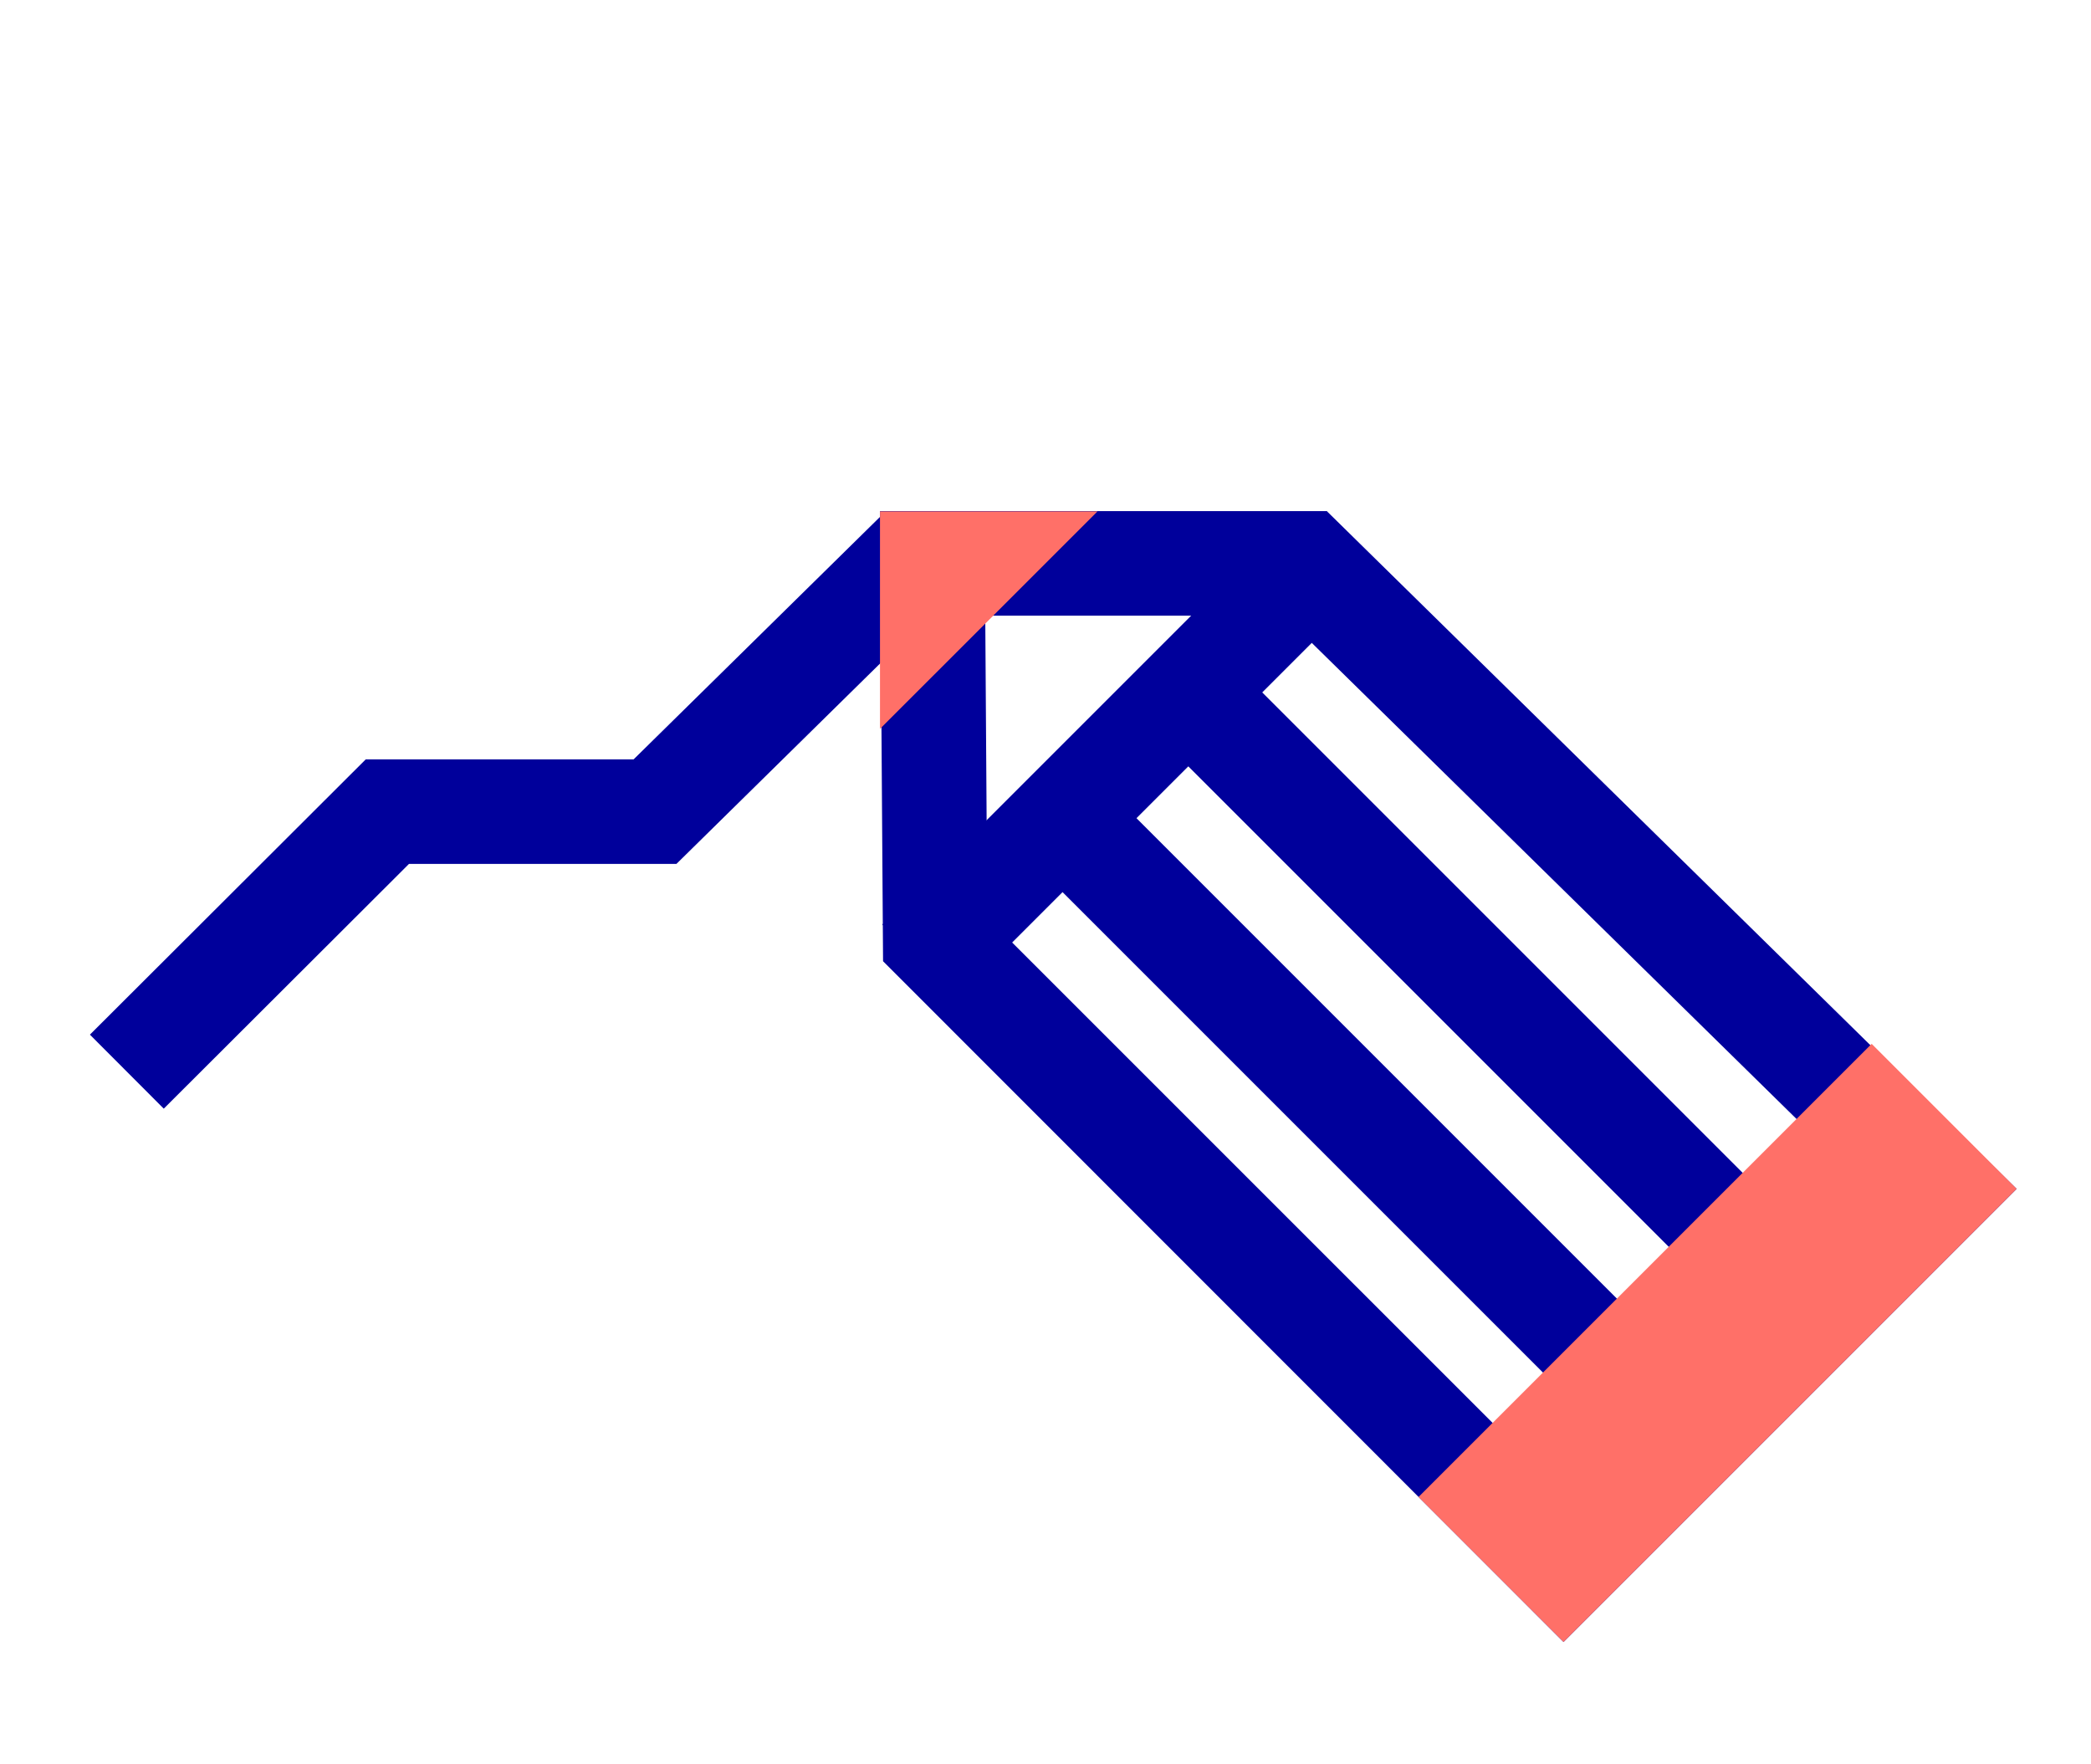
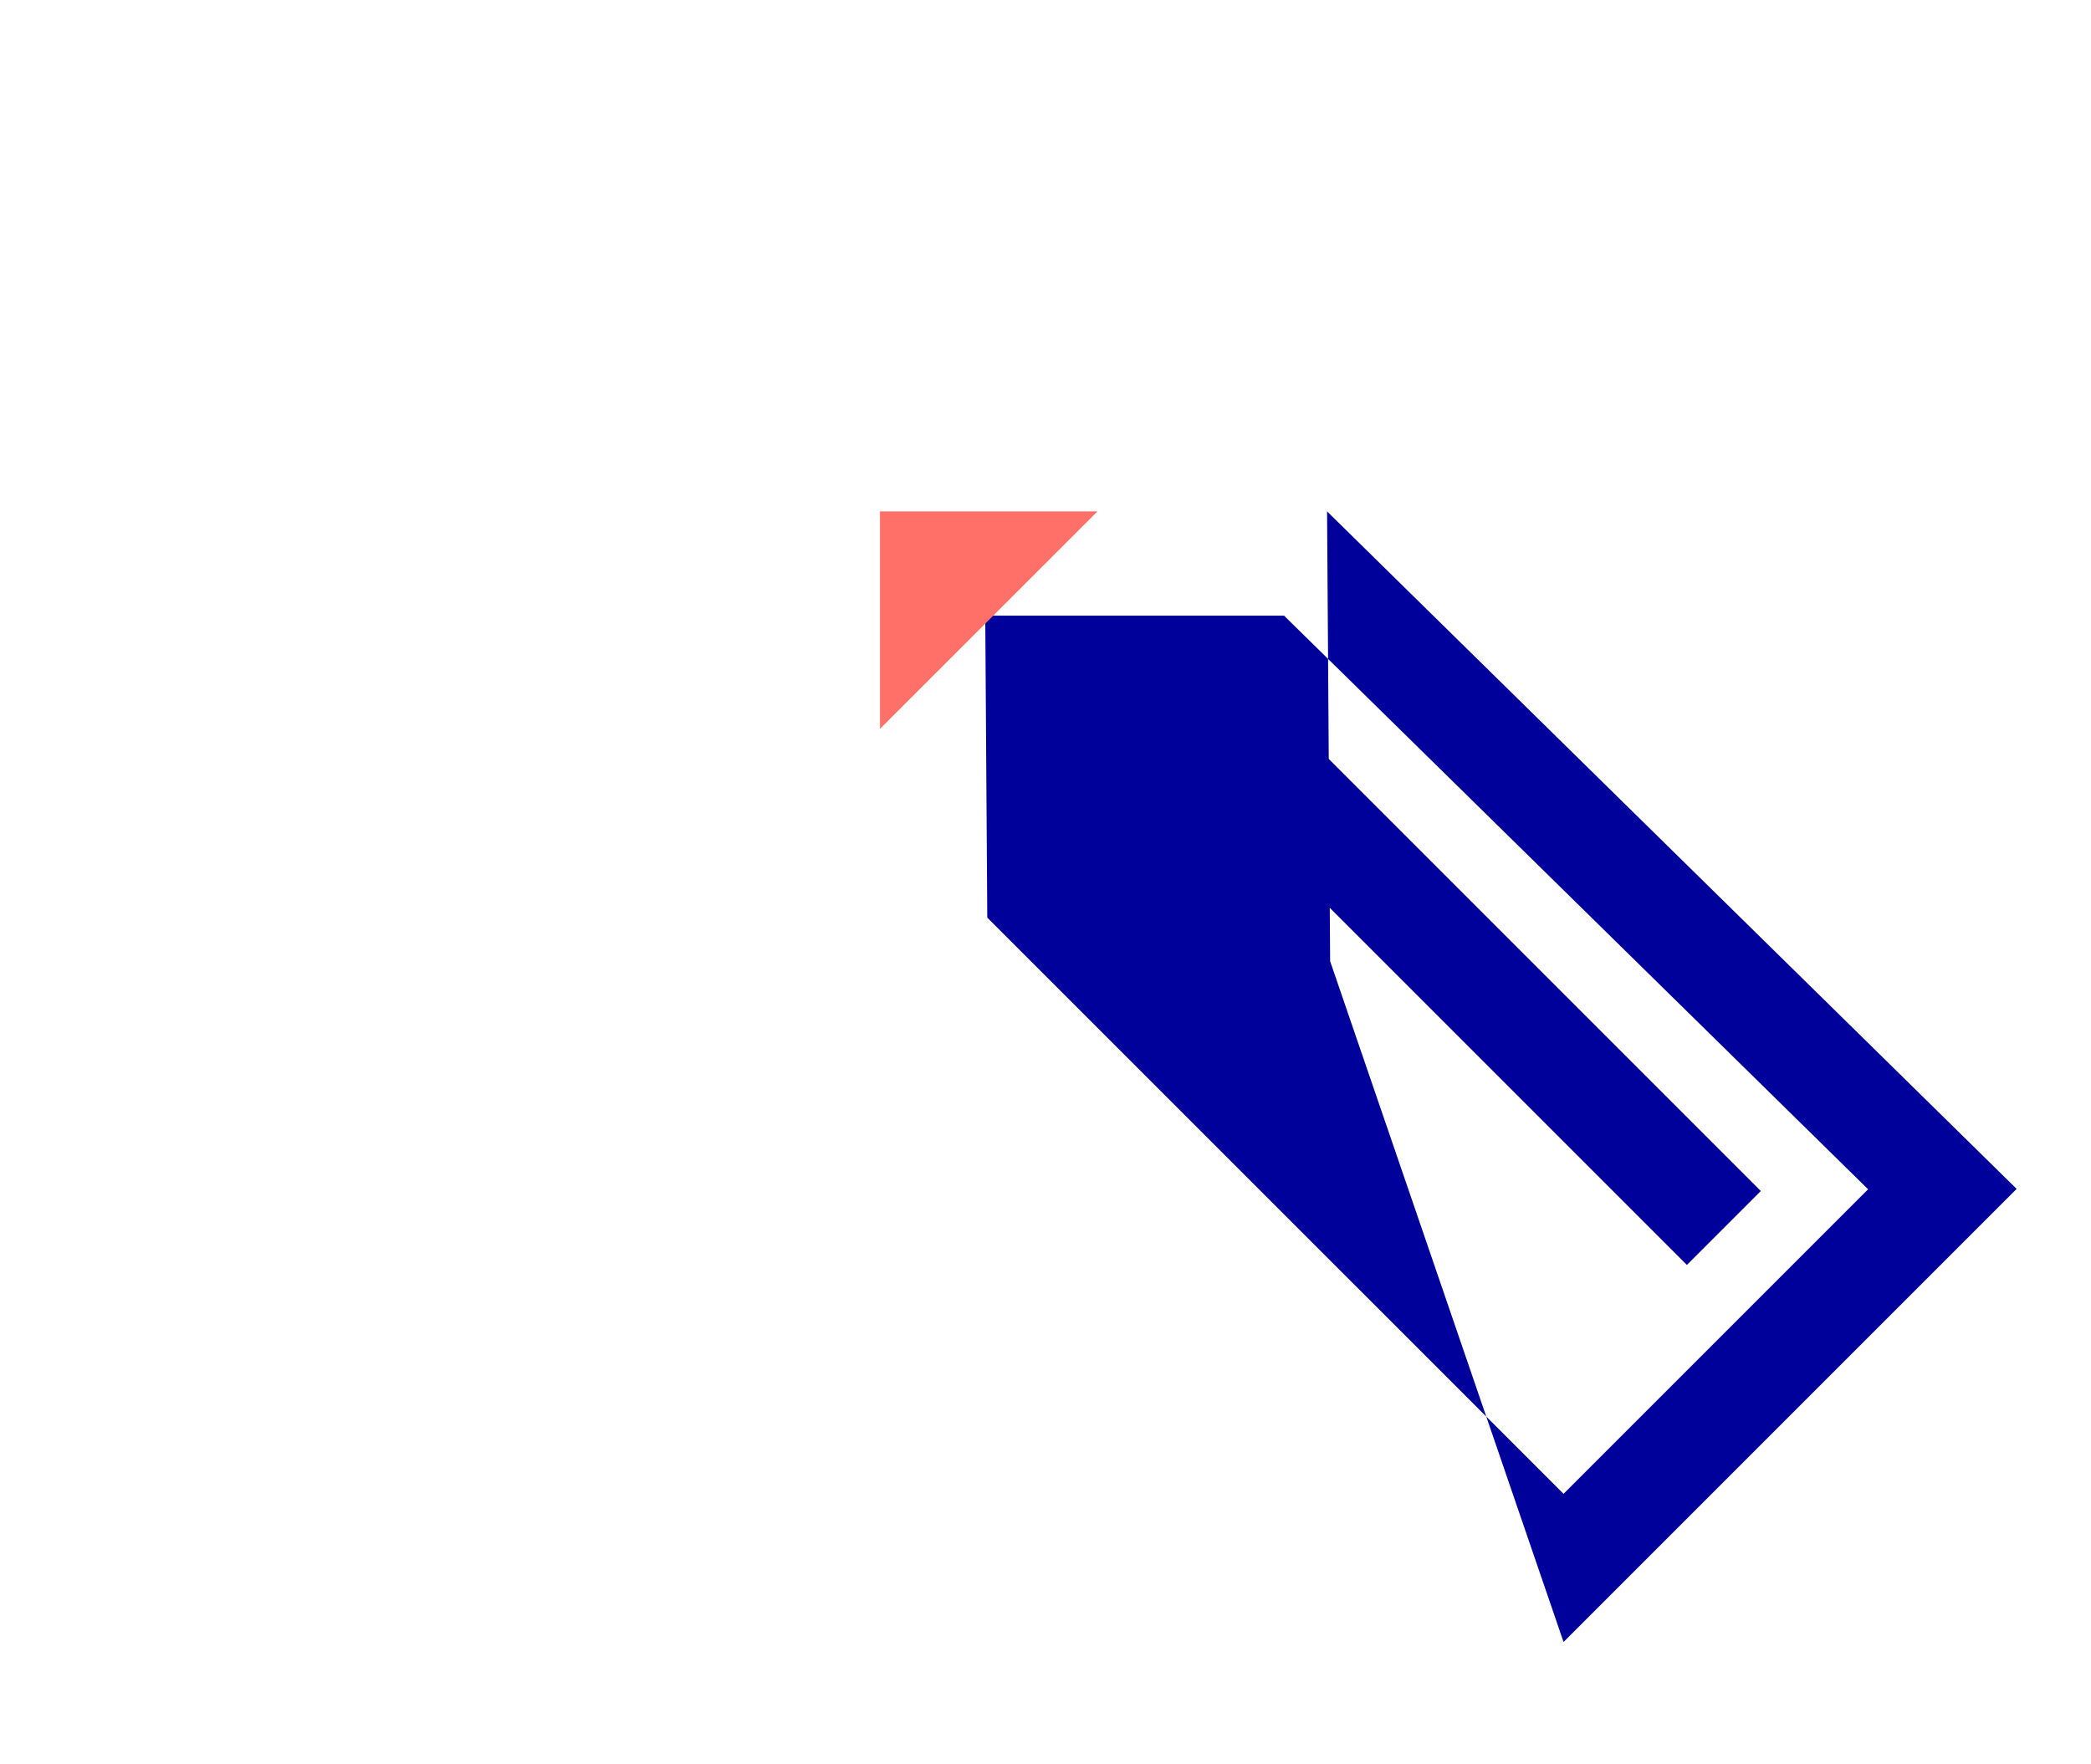
<svg xmlns="http://www.w3.org/2000/svg" viewBox="0 0 320 270">
  <defs>
    <style>.cls-1{fill:none;stroke:#00009b;stroke-miterlimit:10;stroke-width:16px;}.cls-2{fill:#00009b;}.cls-3{fill:#ff7068;}</style>
  </defs>
  <title>avidly_illustrations_v03</title>
  <g id="Layer_4" data-name="Layer 4">
-     <polyline class="cls-1" points="19.41 164 59.28 124.21 100.24 124.21 140.99 84.11" />
-     <path class="cls-2" d="M196.55,94.26,285.89,182l-46.61,46.61-88.19-88.18-.31-46.21h45.77m6.54-16H134.67l.47,68.88L239.28,251.28l69.34-69.34L203.09,78.26Z" />
+     <path class="cls-2" d="M196.55,94.26,285.89,182l-46.61,46.61-88.19-88.18-.31-46.21h45.77m6.54-16l.47,68.88L239.28,251.28l69.34-69.34L203.09,78.26Z" />
    <polygon class="cls-3" points="134.67 111.54 167.96 78.26 134.67 78.26 134.67 111.54" />
-     <path class="cls-1" d="M140.68,147.14l61-61" />
-     <line class="cls-1" x1="163.58" y1="126.18" x2="244.56" y2="207.16" />
    <line class="cls-1" x1="182.83" y1="106.94" x2="263.81" y2="187.92" />
-     <rect class="cls-3" x="213.82" y="189.82" width="98.07" height="31.38" transform="translate(-68.33 246.06) rotate(-45)" />
  </g>
</svg>